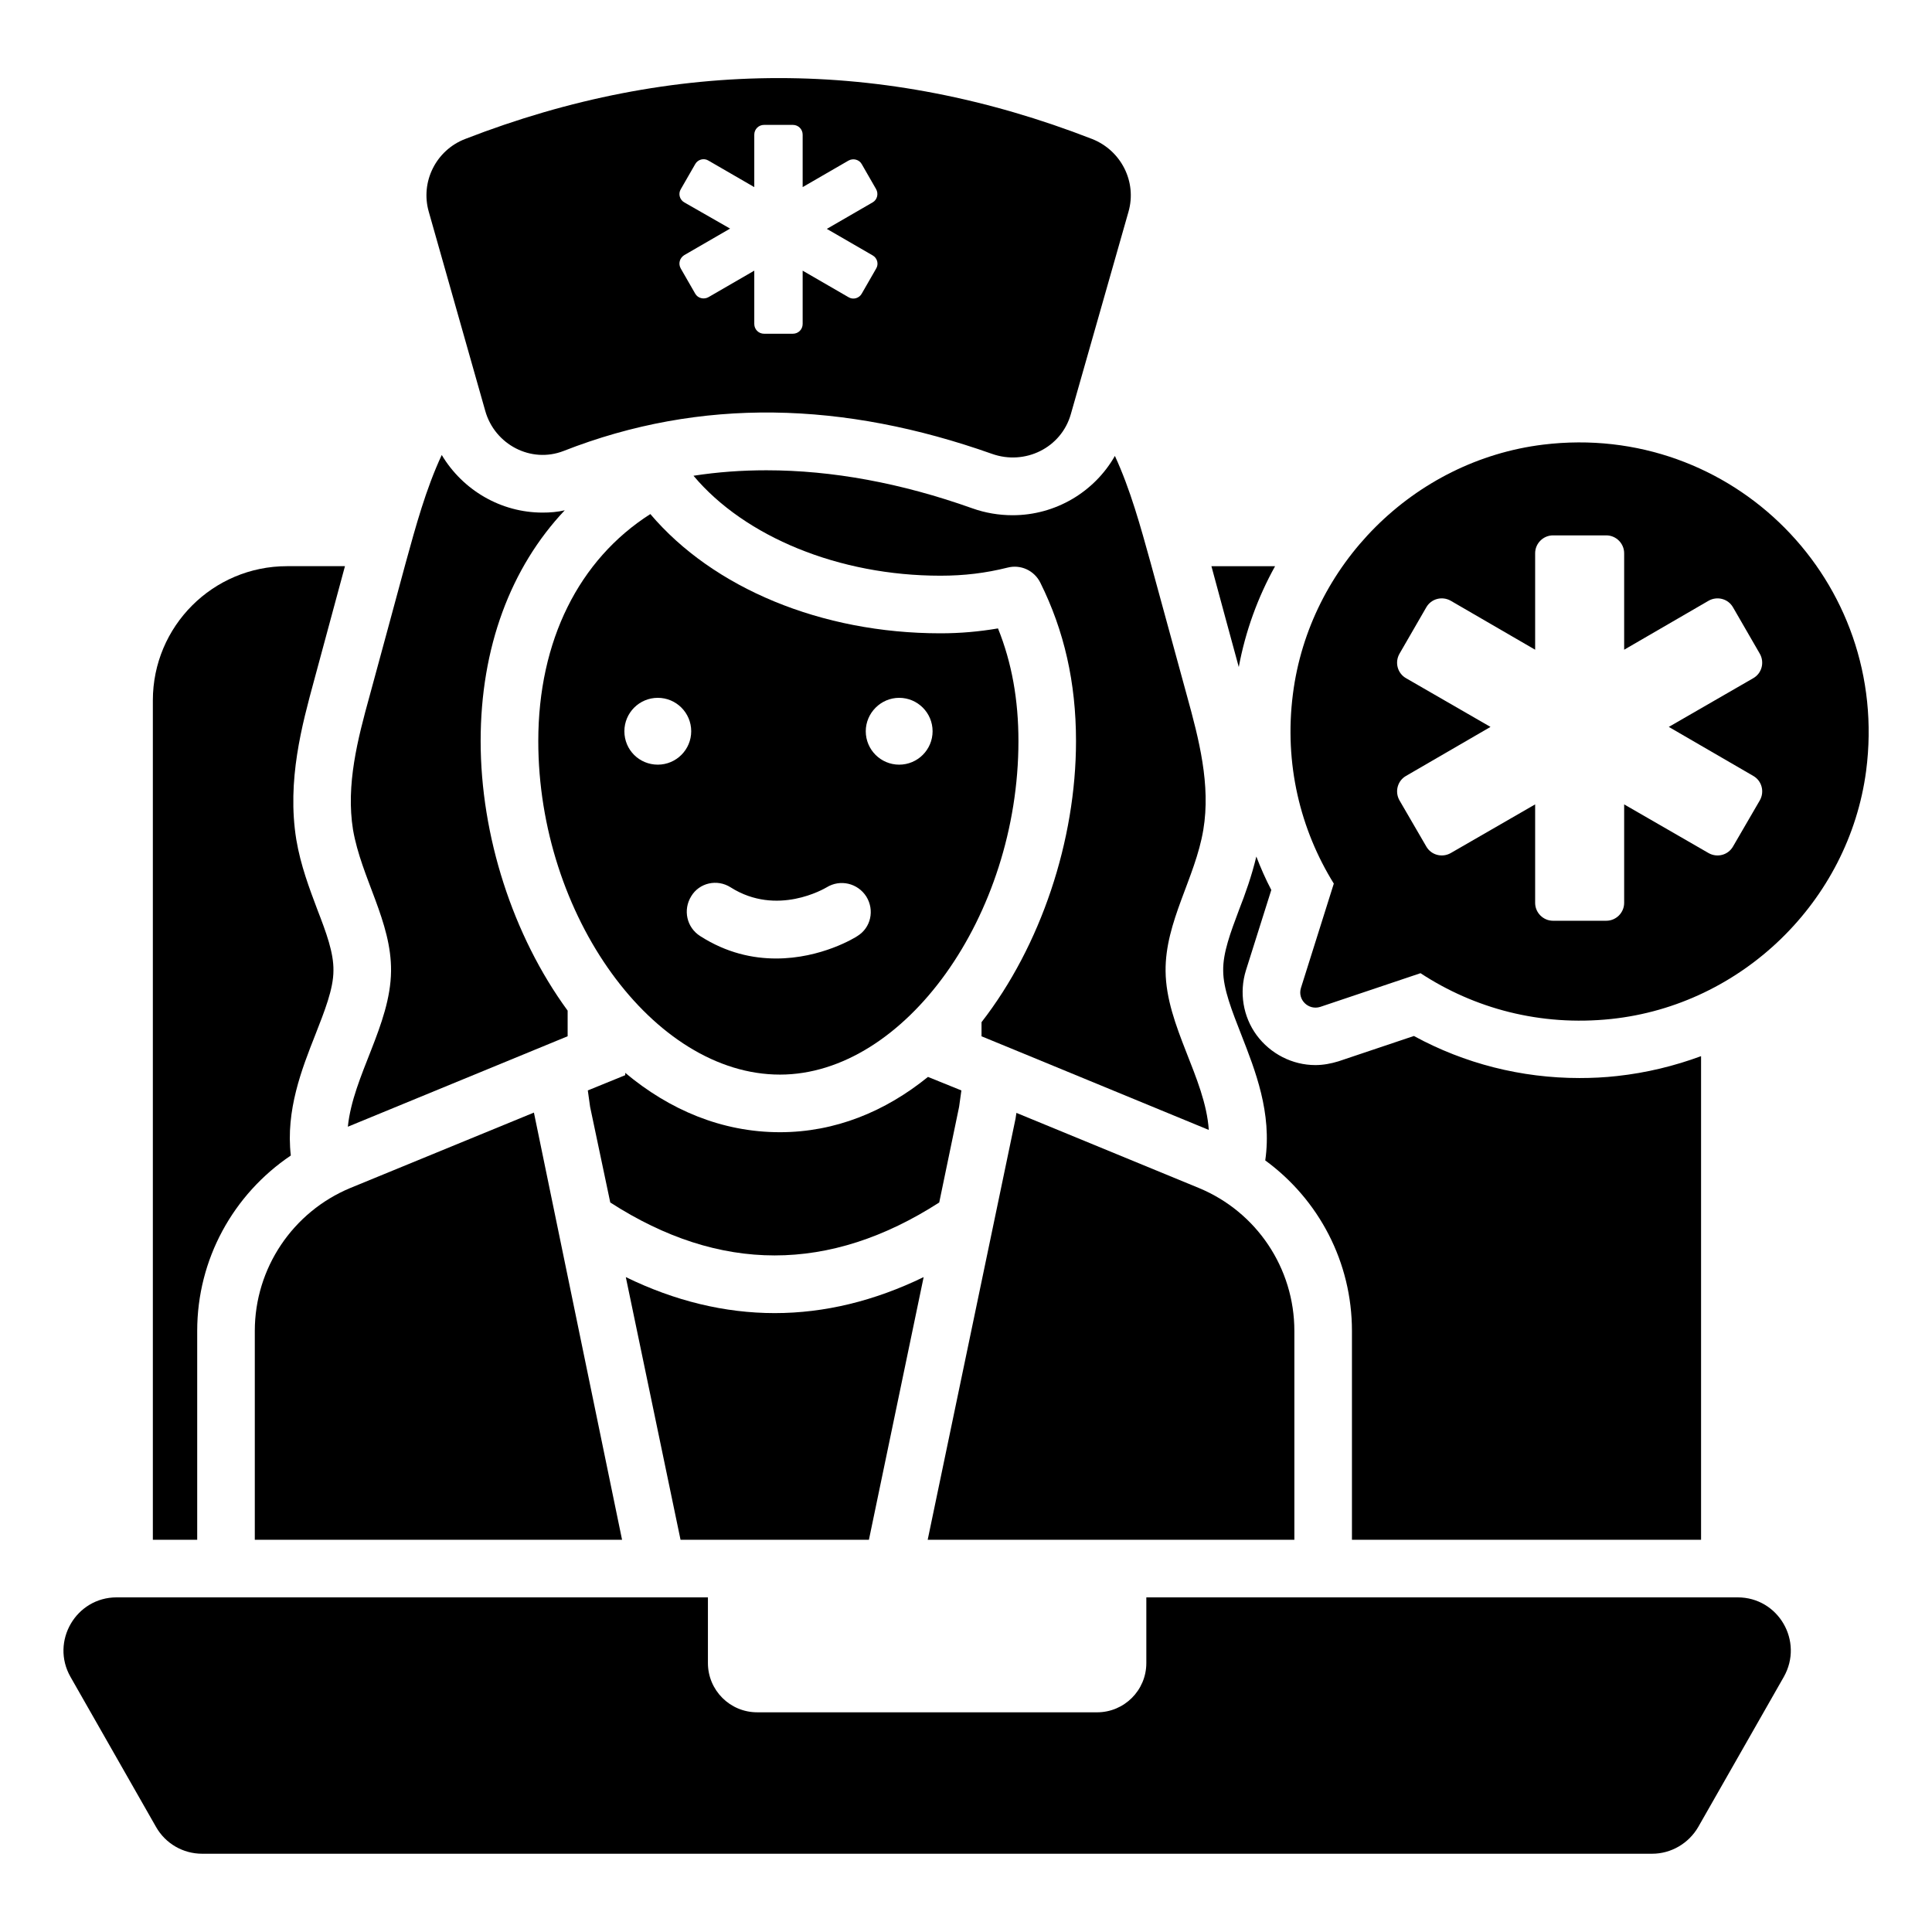
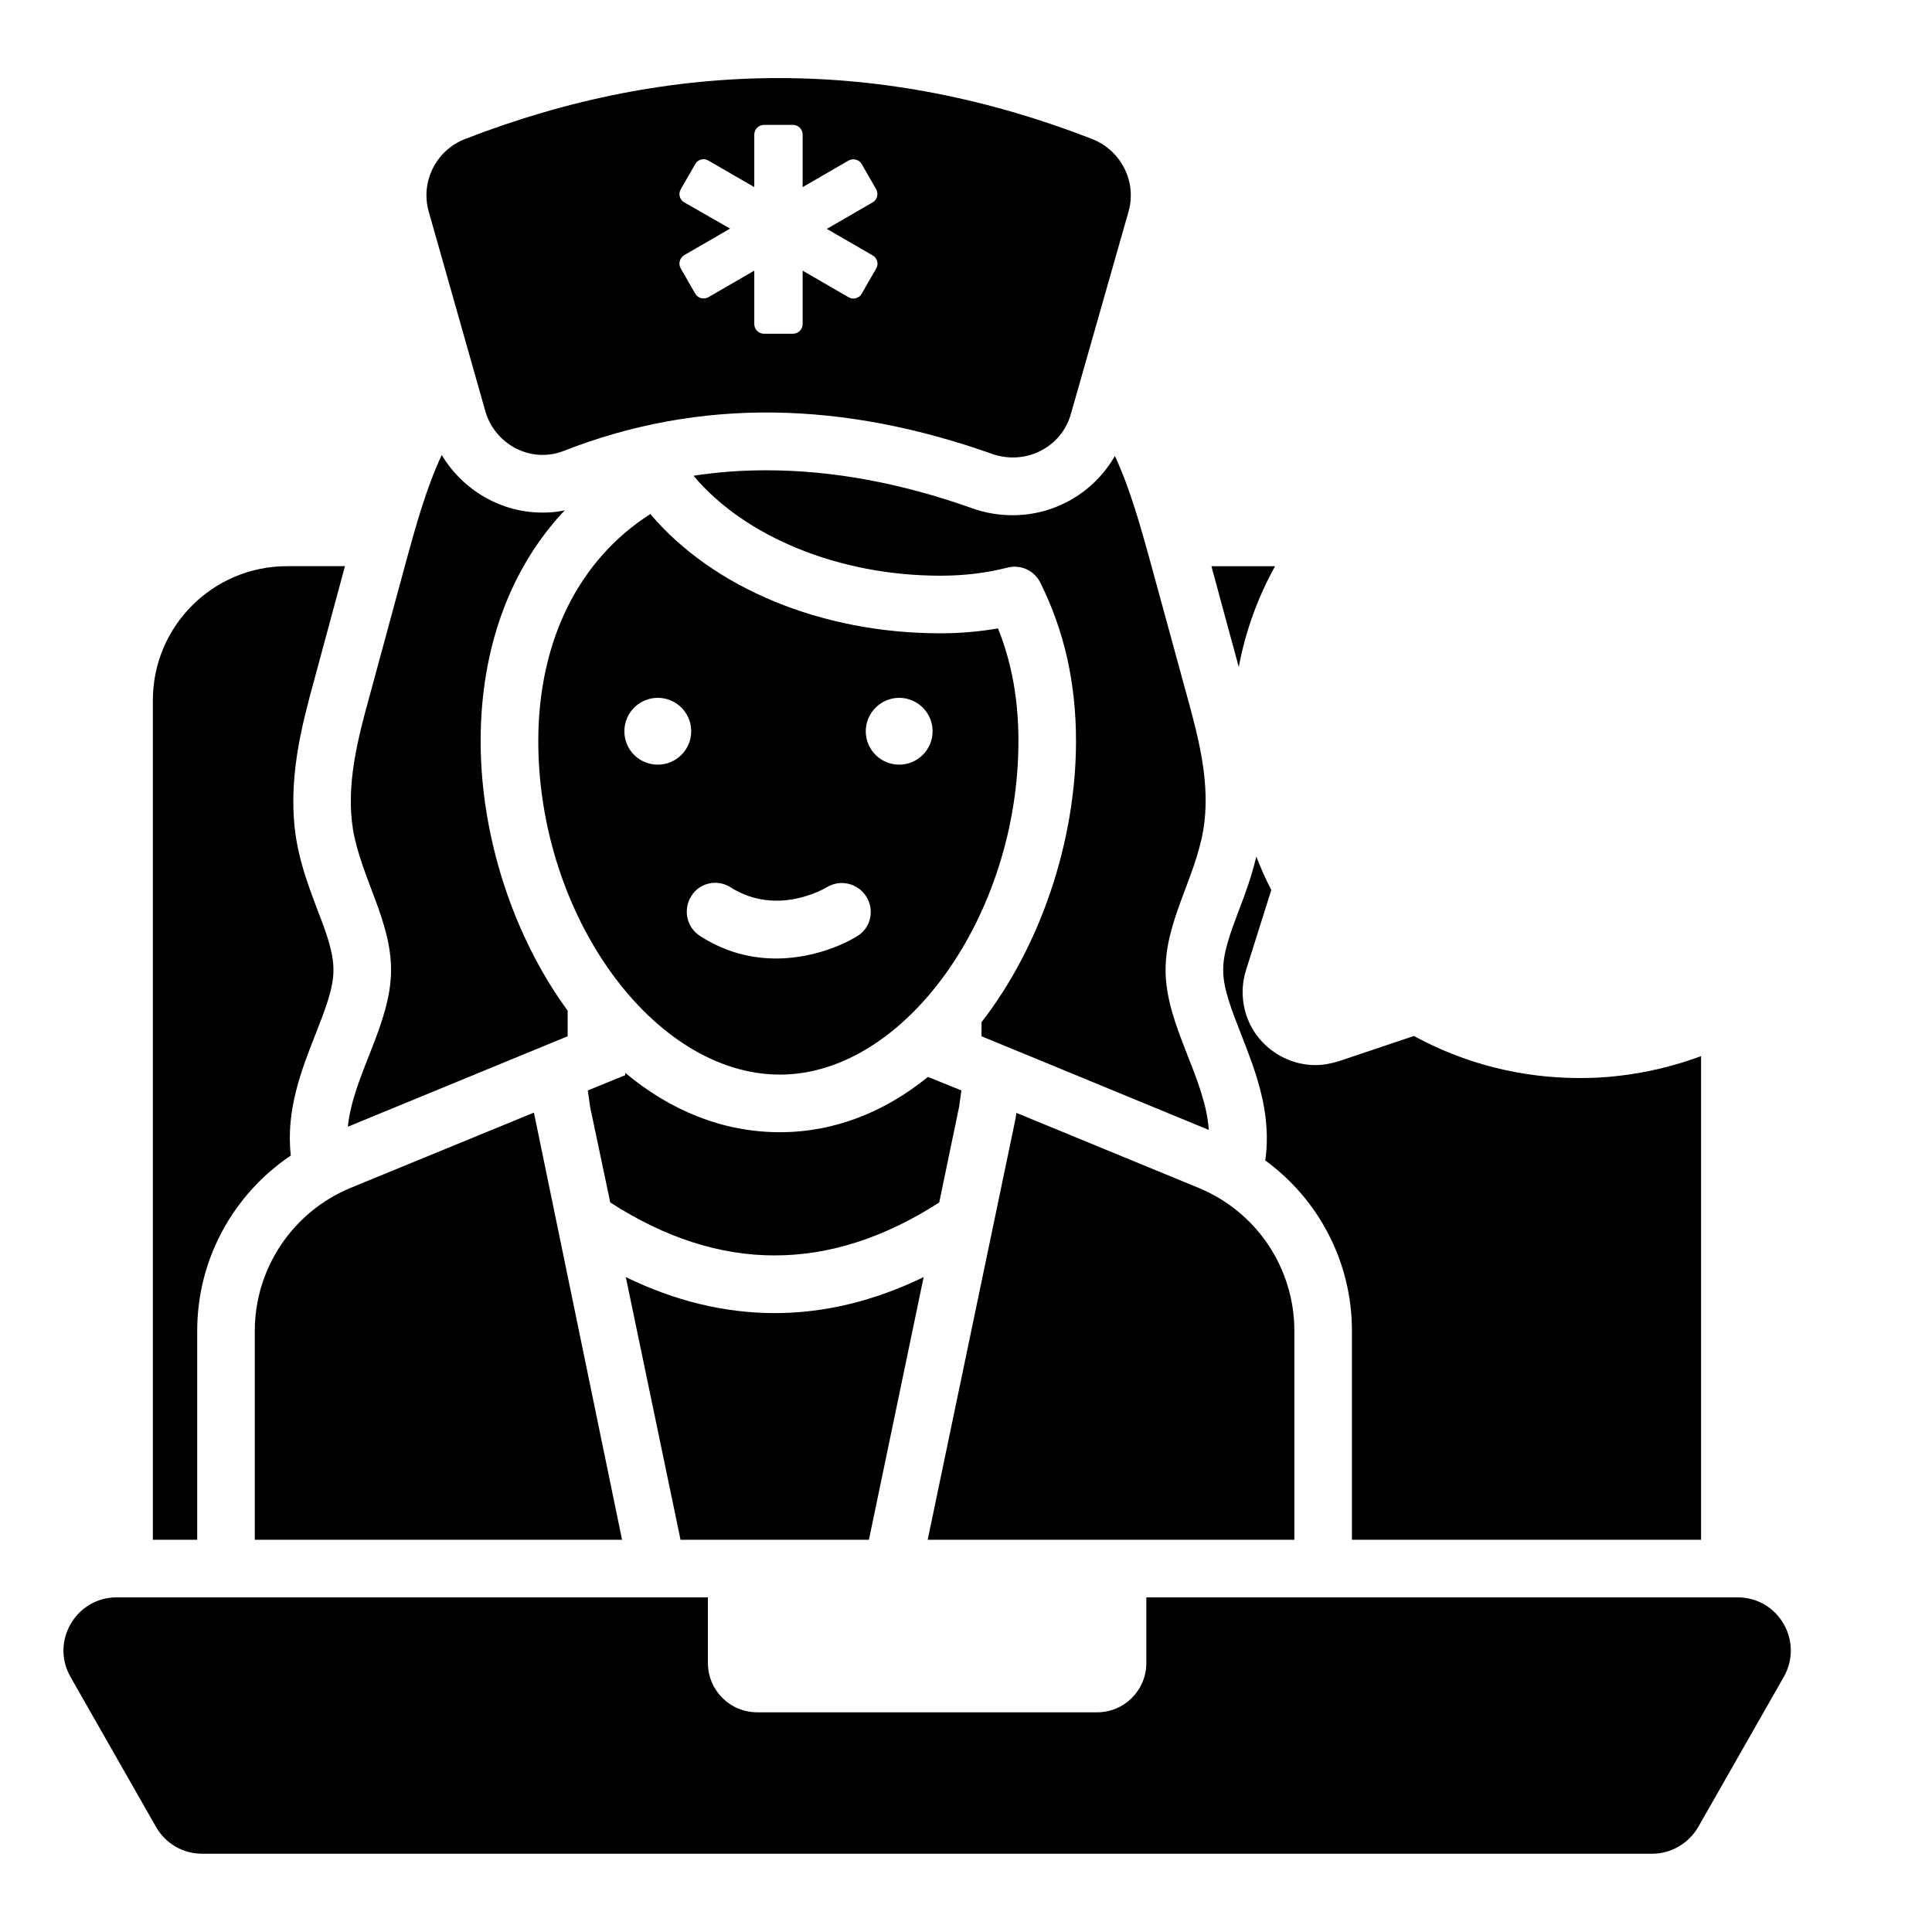
<svg xmlns="http://www.w3.org/2000/svg" fill="#000000" width="800px" height="800px" version="1.1" viewBox="144 144 512 512">
  <g>
    <path d="m272.6 252.9c2.519 8.93 12.137 13.969 20.762 10.609 36.41-14.273 74.273-13.129 113.51 0.762 8.777 3.129 18.398-1.602 20.914-10.535l15.266-53.586c2.289-7.938-1.91-16.258-9.617-19.312-55.344-21.527-110.76-21.527-166.18 0-7.711 2.977-11.91 11.375-9.617 19.312zm52.746-55.266c-1.223-0.688-1.68-2.293-0.918-3.512l3.816-6.641c0.688-1.223 2.289-1.68 3.512-0.918l12.137 7.023v-13.895c0-1.449 1.145-2.594 2.594-2.594h7.633c1.449 0 2.594 1.145 2.594 2.594v13.895l12.137-7.023c1.223-0.688 2.824-0.305 3.512 0.918l3.816 6.641c0.688 1.223 0.305 2.824-0.918 3.512l-12.137 7.023 12.137 7.023c1.223 0.688 1.68 2.289 0.918 3.512l-3.816 6.641c-0.688 1.223-2.289 1.68-3.512 0.918l-12.137-7.023v14.121c0 1.449-1.145 2.594-2.594 2.594h-7.633c-1.449 0-2.594-1.145-2.594-2.594v-14.125l-12.137 7.023c-1.223 0.688-2.824 0.305-3.512-0.918l-3.816-6.641c-0.762-1.297-0.305-2.824 0.918-3.586l12.137-7.023z" />
-     <path d="m552.97 261.83c-34.273 4.199-61.984 31.832-66.336 66.105-2.367 18.473 1.984 35.953 10.84 50.227l-8.703 27.633c-0.992 3.129 1.984 6.031 5.113 5.039l26.566-8.93c14.199 9.312 31.68 14.121 50.535 12.137 34.656-3.664 62.977-31.223 67.555-65.723 6.566-50.305-35.492-92.594-85.57-86.488zm55.648 87.785c2.289 1.297 3.055 4.199 1.754 6.488l-7.098 12.215c-1.297 2.289-4.199 3.055-6.488 1.754l-22.367-12.902v26.105c0 2.594-2.137 4.734-4.734 4.734h-14.121c-2.594 0-4.734-2.137-4.734-4.734v-26.105l-22.367 12.902c-2.289 1.297-5.191 0.535-6.488-1.754l-7.098-12.215c-1.297-2.289-0.535-5.191 1.754-6.488l22.367-12.977-22.367-12.902c-2.289-1.297-3.055-4.199-1.754-6.488l7.098-12.289c1.297-2.289 4.199-3.055 6.488-1.754l22.367 12.977v-25.57c0-2.594 2.137-4.734 4.734-4.734h14.121c2.594 0 4.734 2.137 4.734 4.734v25.57l22.367-12.977c2.289-1.297 5.191-0.535 6.488 1.754l7.098 12.289c1.297 2.289 0.535 5.191-1.754 6.488l-22.367 12.902z" />
    <path d="m294.43 418.62v-6.793c-14.578-19.922-23.055-46.41-23.055-71.449 0-24.734 7.938-45.953 22.289-61.145-1.91 0.457-3.894 0.609-5.879 0.609-11.07 0-21.145-5.953-26.719-15.266-4.199 9.008-6.871 18.855-9.543 28.551-3.207 11.754-6.336 23.512-9.543 35.191-3.207 11.602-6.336 23.664-4.426 35.57 2.215 12.824 10.23 24.352 10.078 37.48-0.152 14.273-10.078 27.711-11.449 41.223z" />
    <path d="m412.36 280.54c-3.664 0-7.25-0.609-10.688-1.832-18.855-6.719-37.176-10.078-54.578-10.078-6.488 0-12.902 0.457-19.312 1.449 13.586 16.184 38.551 26.488 65.418 26.488 6.336 0 11.984-0.688 17.785-2.137 3.512-0.918 7.098 0.762 8.703 3.969 6.336 12.746 9.465 26.488 9.465 41.984 0 26.336-9.312 54.273-25.039 74.504v3.742l11.145 4.582 49.082 20.23c-0.918-13.816-11.297-27.48-11.449-42.059-0.152-13.129 7.863-24.656 10-37.48 1.984-11.91-1.145-23.969-4.352-35.57-3.207-11.68-6.414-23.434-9.617-35.191-2.672-9.617-5.344-19.391-9.465-28.32-5.418 9.535-15.723 15.719-27.098 15.719z" />
    <path d="m398.17 437.33 0.609-4.352-8.855-3.586c-11.297 9.16-24.578 14.656-39.234 14.656-15.418 0-29.312-5.953-40.992-15.727v0.609l-9.922 4.047 0.609 4.352 5.344 25.344c29.008 18.703 58.09 18.703 87.176 0z" />
    <path d="m196.26 496.71c0-19.008 9.543-36.184 24.809-46.488-1.375-11.984 2.902-22.902 6.488-31.984 2.441-6.258 4.809-12.137 4.809-17.023 0.078-4.734-1.91-10.078-4.273-16.184-2.062-5.496-4.426-11.68-5.574-18.551-2.519-15.648 1.527-30.383 4.734-42.215l8.168-30.23-15.344 0.008c-19.695 0-35.57 15.953-35.57 35.57v222.44h11.754z" />
    <path d="m481.91 294.05h-16.871c2.062 7.711 5.574 20.535 7.25 26.719 1.758-9.469 5.039-18.477 9.621-26.719z" />
    <path d="m594.8 552.06v-128.17c-7.023 2.594-14.504 4.426-22.215 5.266-3.359 0.383-6.719 0.535-10 0.535-15.418 0-30.457-3.816-43.891-11.145l-20 6.719c-1.984 0.609-4.047 0.992-6.106 0.992-6.106 0-11.91-2.977-15.574-7.938-3.586-4.887-4.656-11.297-2.824-17.176l6.719-21.297c-1.527-2.902-2.824-5.879-3.969-8.855-1.223 5.113-2.902 9.848-4.582 14.121-2.289 6.106-4.273 11.375-4.199 16.105 0 4.887 2.367 10.762 4.809 17.023 3.664 9.391 8.168 20.688 6.336 33.281 14.199 10.383 22.977 26.945 22.977 45.191v55.344z" />
    <path d="m236.79 458.85c-15.191 6.336-25.266 21.223-25.266 37.863v55.344h97.328l-23.359-113.21z" />
    <path d="m487.02 496.71c0-16.641-10-31.527-25.266-37.863l-48.395-19.922-0.23 1.527-23.281 111.6h97.172z" />
    <path d="m324.35 552.06h49.922l14.504-69.617c-13.055 6.336-26.258 9.543-39.465 9.543s-26.488-3.207-39.465-9.543z" />
    <path d="m350.69 428.78c33.055 0 63.207-42.137 63.207-88.395 0-10.914-1.754-20.762-5.418-29.848-4.961 0.84-9.922 1.297-15.266 1.297-31.527 0-60.227-11.984-76.867-31.602-18.93 12.062-29.695 33.586-29.695 60.152-0.008 46.258 30.527 88.395 64.039 88.395zm31.602-99.848c4.887 0 8.855 3.969 8.855 8.855 0 4.887-3.969 8.855-8.855 8.855-4.887 0-8.855-3.969-8.855-8.855 0-4.809 3.969-8.855 8.855-8.855zm-44.656 50.23c12.289 7.785 24.887 0.305 25.418 0 3.586-2.215 8.246-1.145 10.535 2.441 2.215 3.586 1.223 8.246-2.367 10.457-0.535 0.383-9.543 5.953-21.527 5.953-6.184 0-13.129-1.449-20.152-5.953-3.586-2.289-4.582-6.945-2.367-10.535 2.141-3.586 6.875-4.656 10.461-2.363zm-28.168-41.375c0-4.887 3.969-8.855 8.855-8.855 4.887 0 8.855 3.969 8.855 8.855 0 4.887-3.969 8.855-8.855 8.855-4.887 0-8.855-3.894-8.855-8.855z" />
    <path d="m604.5 567.32h-156.71v17.406c0 7.25-5.879 13.055-13.055 13.055l-90.074-0.004c-7.25 0-13.055-5.879-13.055-13.055v-17.406l-156.71 0.004c-10.762 0-17.559 11.68-12.215 21.07l22.672 39.77c2.519 4.426 7.176 7.098 12.215 7.098h384.27c5.039 0 9.695-2.75 12.215-7.098l22.672-39.77c5.34-9.469-1.453-21.07-12.215-21.07z" />
  </g>
</svg>